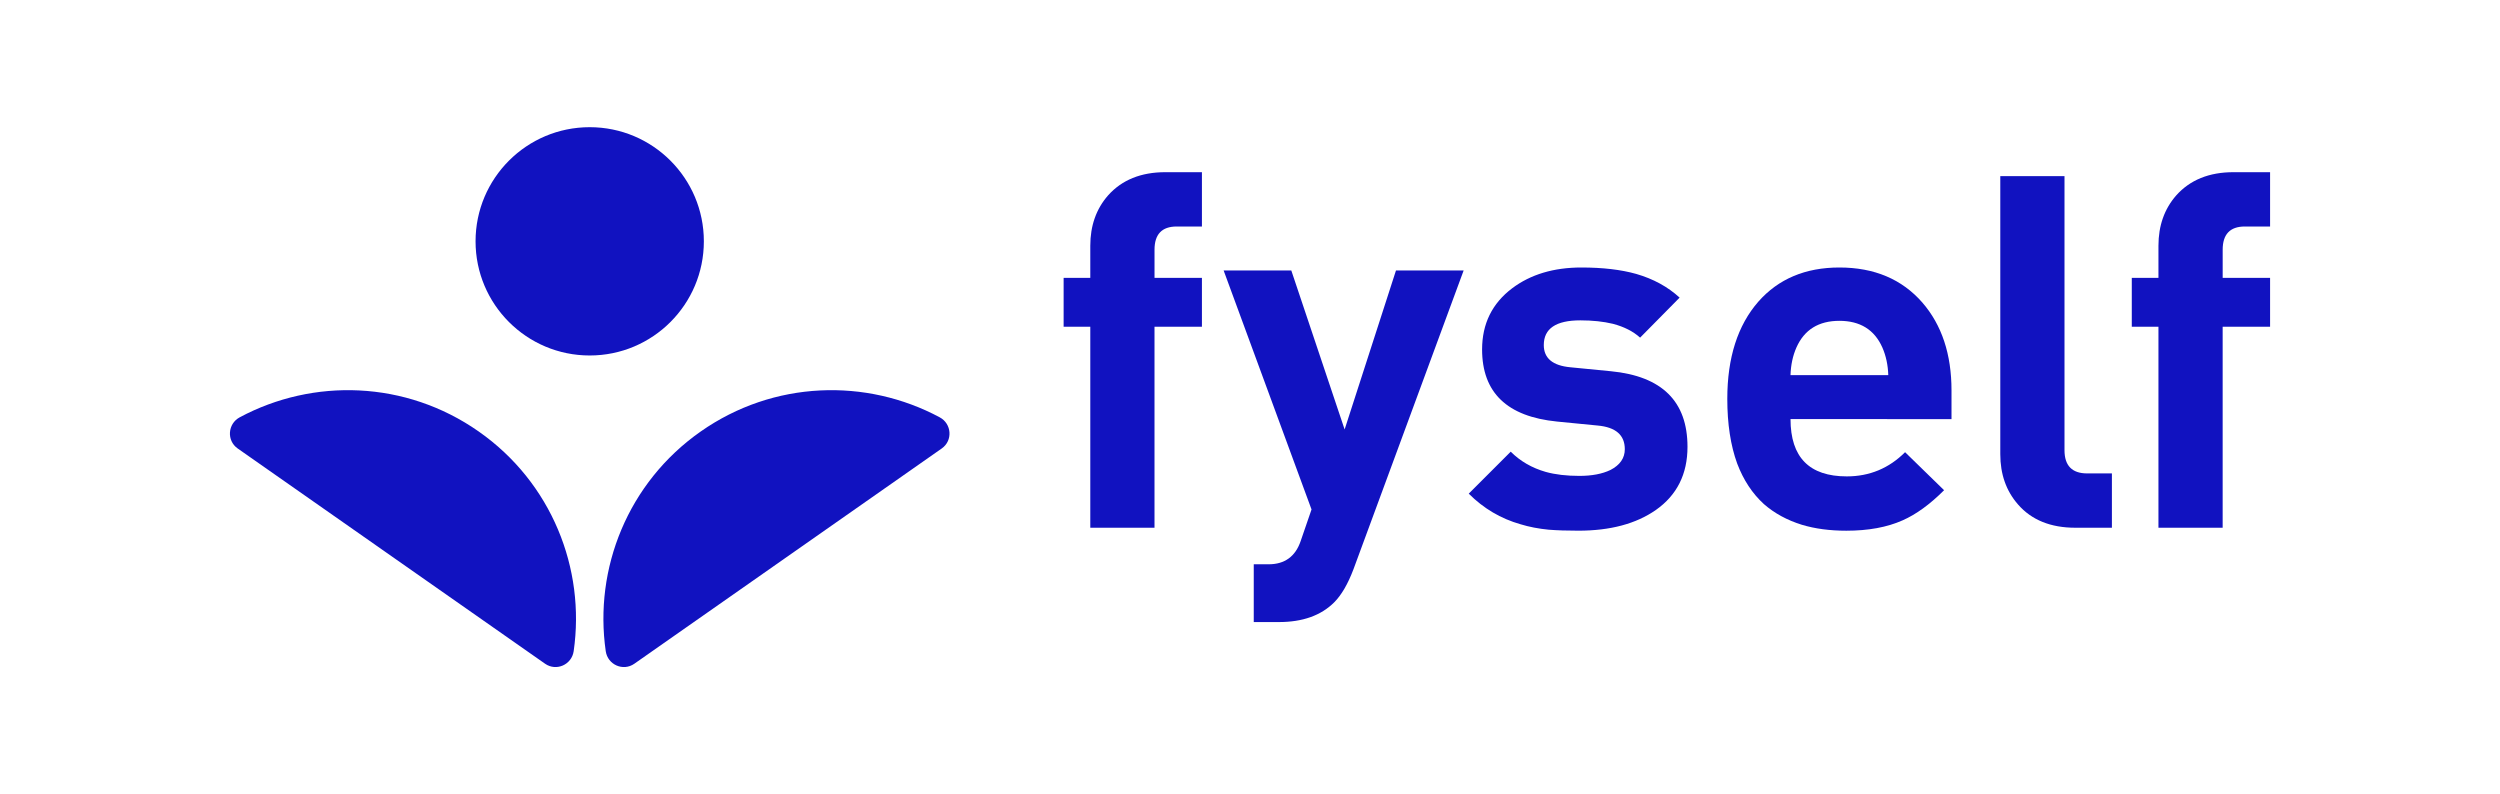
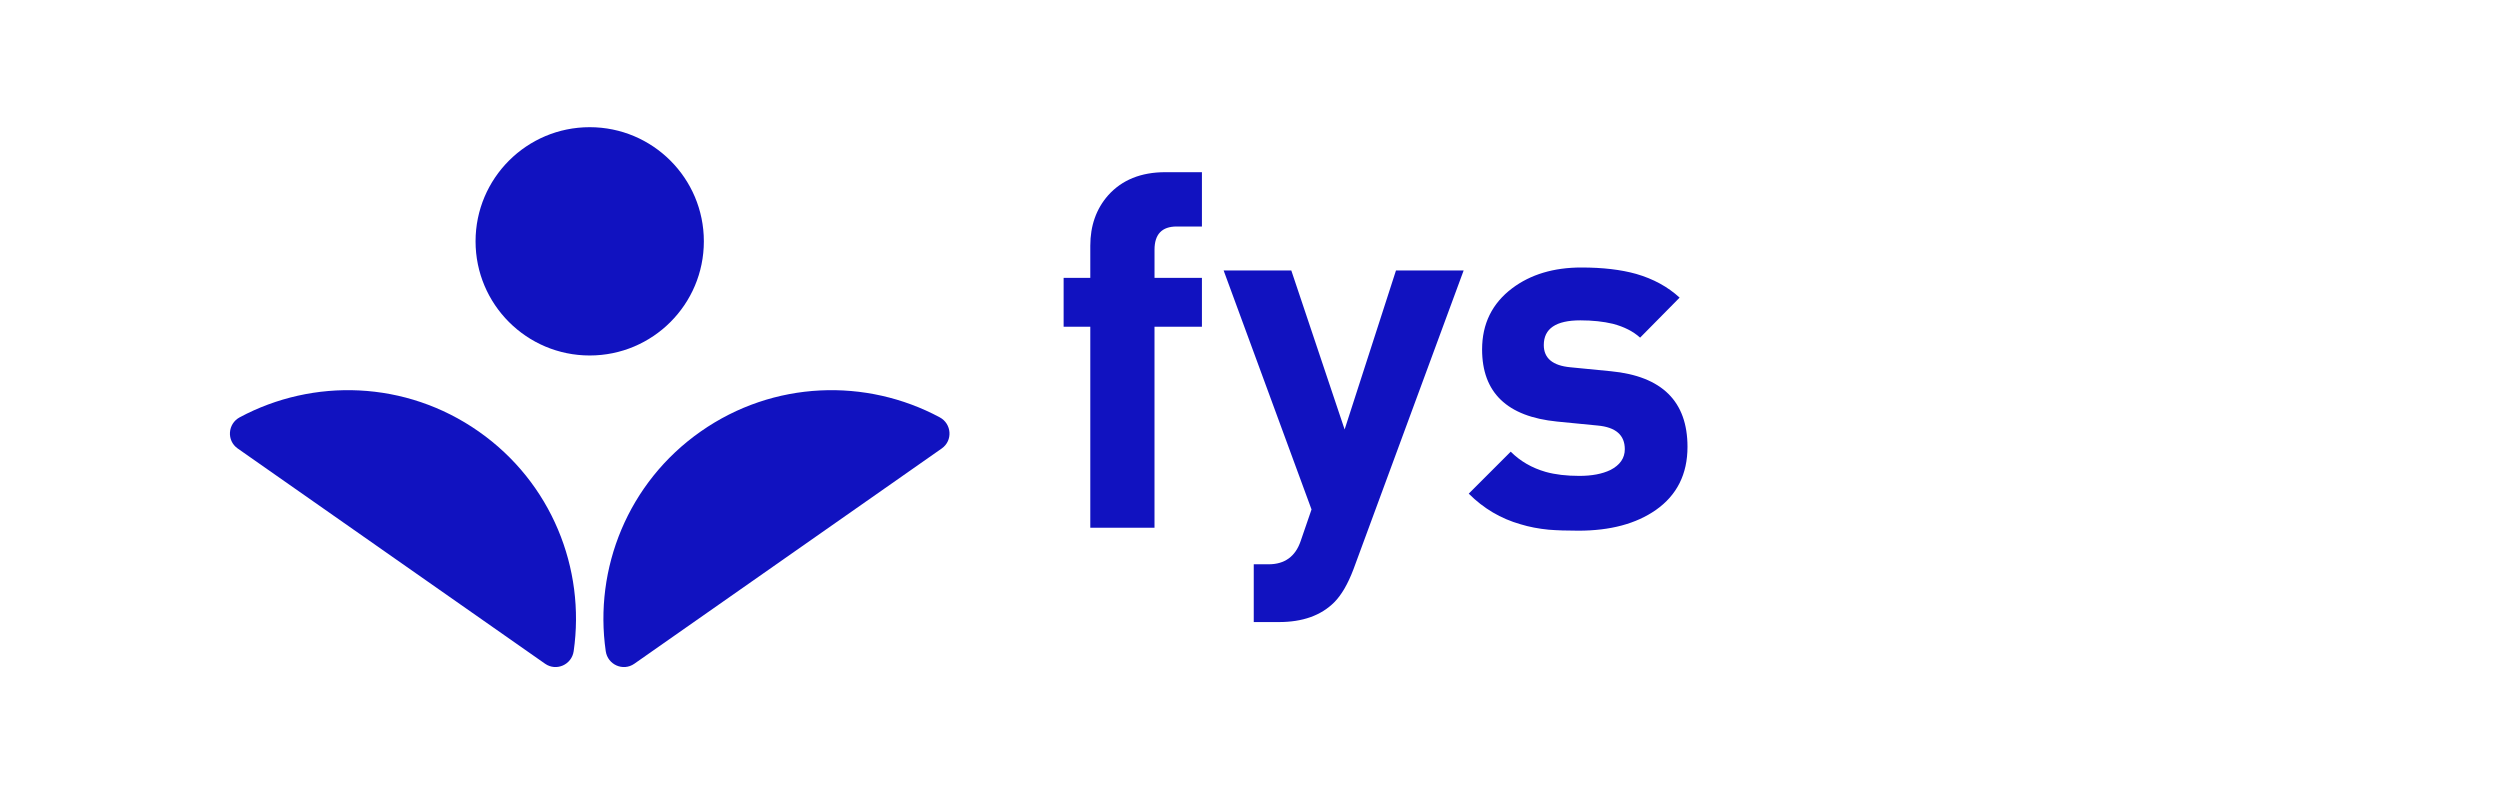
<svg xmlns="http://www.w3.org/2000/svg" id="Capa_1" x="0px" y="0px" viewBox="0 0 1142.81 363.06" style="enable-background:new 0 0 1142.81 363.06;" xml:space="preserve">
  <style type="text/css">	.st0{fill:#1112C0;}	.st1{fill:#FFFFFF;}	.st2{fill:#1819BA;}</style>
  <g>
    <g>
      <g>
        <path class="st0" d="M430.49,205.01l-140.52,98.4c-5.13,3.59-12.18,0.46-13.07-5.74c-5.44-37.73,10.08-77.09,43.44-100.44    c33.36-23.36,75.63-24.47,109.23-6.46C435.09,193.73,435.62,201.42,430.49,205.01z" />
        <path class="st0" d="M108.65,205.01l140.52,98.4c5.13,3.59,12.18,0.46,13.07-5.74c5.44-37.73-10.08-77.09-43.44-100.44    c-33.36-23.36-75.63-24.47-109.23-6.46C104.06,193.72,103.53,201.42,108.65,205.01z" />
      </g>
      <circle class="st0" cx="269.57" cy="110.32" r="52.18" />
    </g>
    <g>
      <path class="st0" d="M527.75,149.37v91.88h-29.35v-91.88h-12.19v-22.35h12.19v-14.67c0-9.18,2.71-16.85,8.13-23.03   c6.32-7.07,15.05-10.61,26.19-10.61h16.71v24.83h-11.51c-6.77,0-10.16,3.54-10.16,10.61v12.87h21.67v22.35H527.75z" />
      <path class="st0" d="M618.71,260.2c-2.56,6.77-5.5,11.81-8.8,15.13c-6.02,6.02-14.45,9.03-25.28,9.03h-11.51v-26.41h6.77   c7.37,0,12.26-3.54,14.67-10.61l4.97-14.45l-40.18-109.26h30.93l24.38,72.69l23.48-72.69h30.93L618.71,260.2z" />
      <path class="st0" d="M756.95,233.11c-9.03,6.32-20.85,9.48-35.44,9.48c-5.27,0-9.78-0.15-13.54-0.45   c-4.67-0.45-8.96-1.28-12.87-2.48c-9.03-2.56-16.93-7.22-23.7-14l19.19-19.19c4.36,4.37,9.71,7.45,16.03,9.26   c4.36,1.21,9.48,1.81,15.35,1.81c5.72,0,10.46-0.9,14.22-2.71c4.36-2.26,6.55-5.42,6.55-9.48c0-6.47-4.14-10.08-12.42-10.83   l-18.51-1.81c-22.88-2.26-34.31-13.24-34.31-32.96c0-11.74,4.59-21.07,13.77-27.99c8.43-6.32,18.96-9.48,31.6-9.48   c9.78,0,18.13,0.98,25.06,2.93c7.82,2.26,14.45,5.87,19.86,10.84l-18.06,18.29c-3.16-2.86-7.3-4.97-12.42-6.32   c-4.37-1.05-9.33-1.58-14.9-1.58c-11.14,0-16.71,3.76-16.71,11.29c0,6.02,4.06,9.41,12.19,10.16l18.51,1.81   c23.33,2.26,34.99,13.77,34.99,34.54C771.4,216.71,766.58,226.34,756.95,233.11z" />
-       <path class="st0" d="M818.49,191.58c0,17.46,8.58,26.19,25.73,26.19c10.38,0,19.26-3.69,26.64-11.06l17.83,17.38   c-6.47,6.47-12.79,11.06-18.96,13.77c-7.07,3.16-15.65,4.74-25.73,4.74c-7.53,0-14.3-0.9-20.32-2.71   c-6.77-2.11-12.57-5.27-17.38-9.48c-5.27-4.81-9.33-10.98-12.19-18.51c-3.01-8.27-4.52-18.13-4.52-29.57   c0-18.81,4.74-33.63,14.22-44.47c9.18-10.39,21.52-15.58,37.02-15.58c15.95,0,28.59,5.34,37.93,16.03   c8.88,10.24,13.32,23.63,13.32,40.18v13.09H818.49z M863.18,171.49c-0.15-4.66-1.06-8.88-2.71-12.64   c-3.61-8.13-10.16-12.19-19.64-12.19s-16.03,4.06-19.64,12.19c-1.66,3.76-2.56,7.98-2.71,12.64H863.18z" />
-       <path class="st0" d="M948.7,241.24c-11.29,0-20.02-3.54-26.19-10.61c-5.42-6.17-8.13-13.84-8.13-23.03V80.51h29.35V205.8   c0,7.07,3.46,10.61,10.38,10.61h11.29v24.83H948.7z" />
-       <path class="st0" d="M1016.03,149.37v91.88h-29.35v-91.88h-12.19v-22.35h12.19v-14.67c0-9.18,2.71-16.85,8.13-23.03   c6.32-7.07,15.05-10.61,26.19-10.61h16.71v24.83h-11.51c-6.77,0-10.16,3.54-10.16,10.61v12.87h21.67v22.35H1016.03z" />
    </g>
  </g>
</svg>